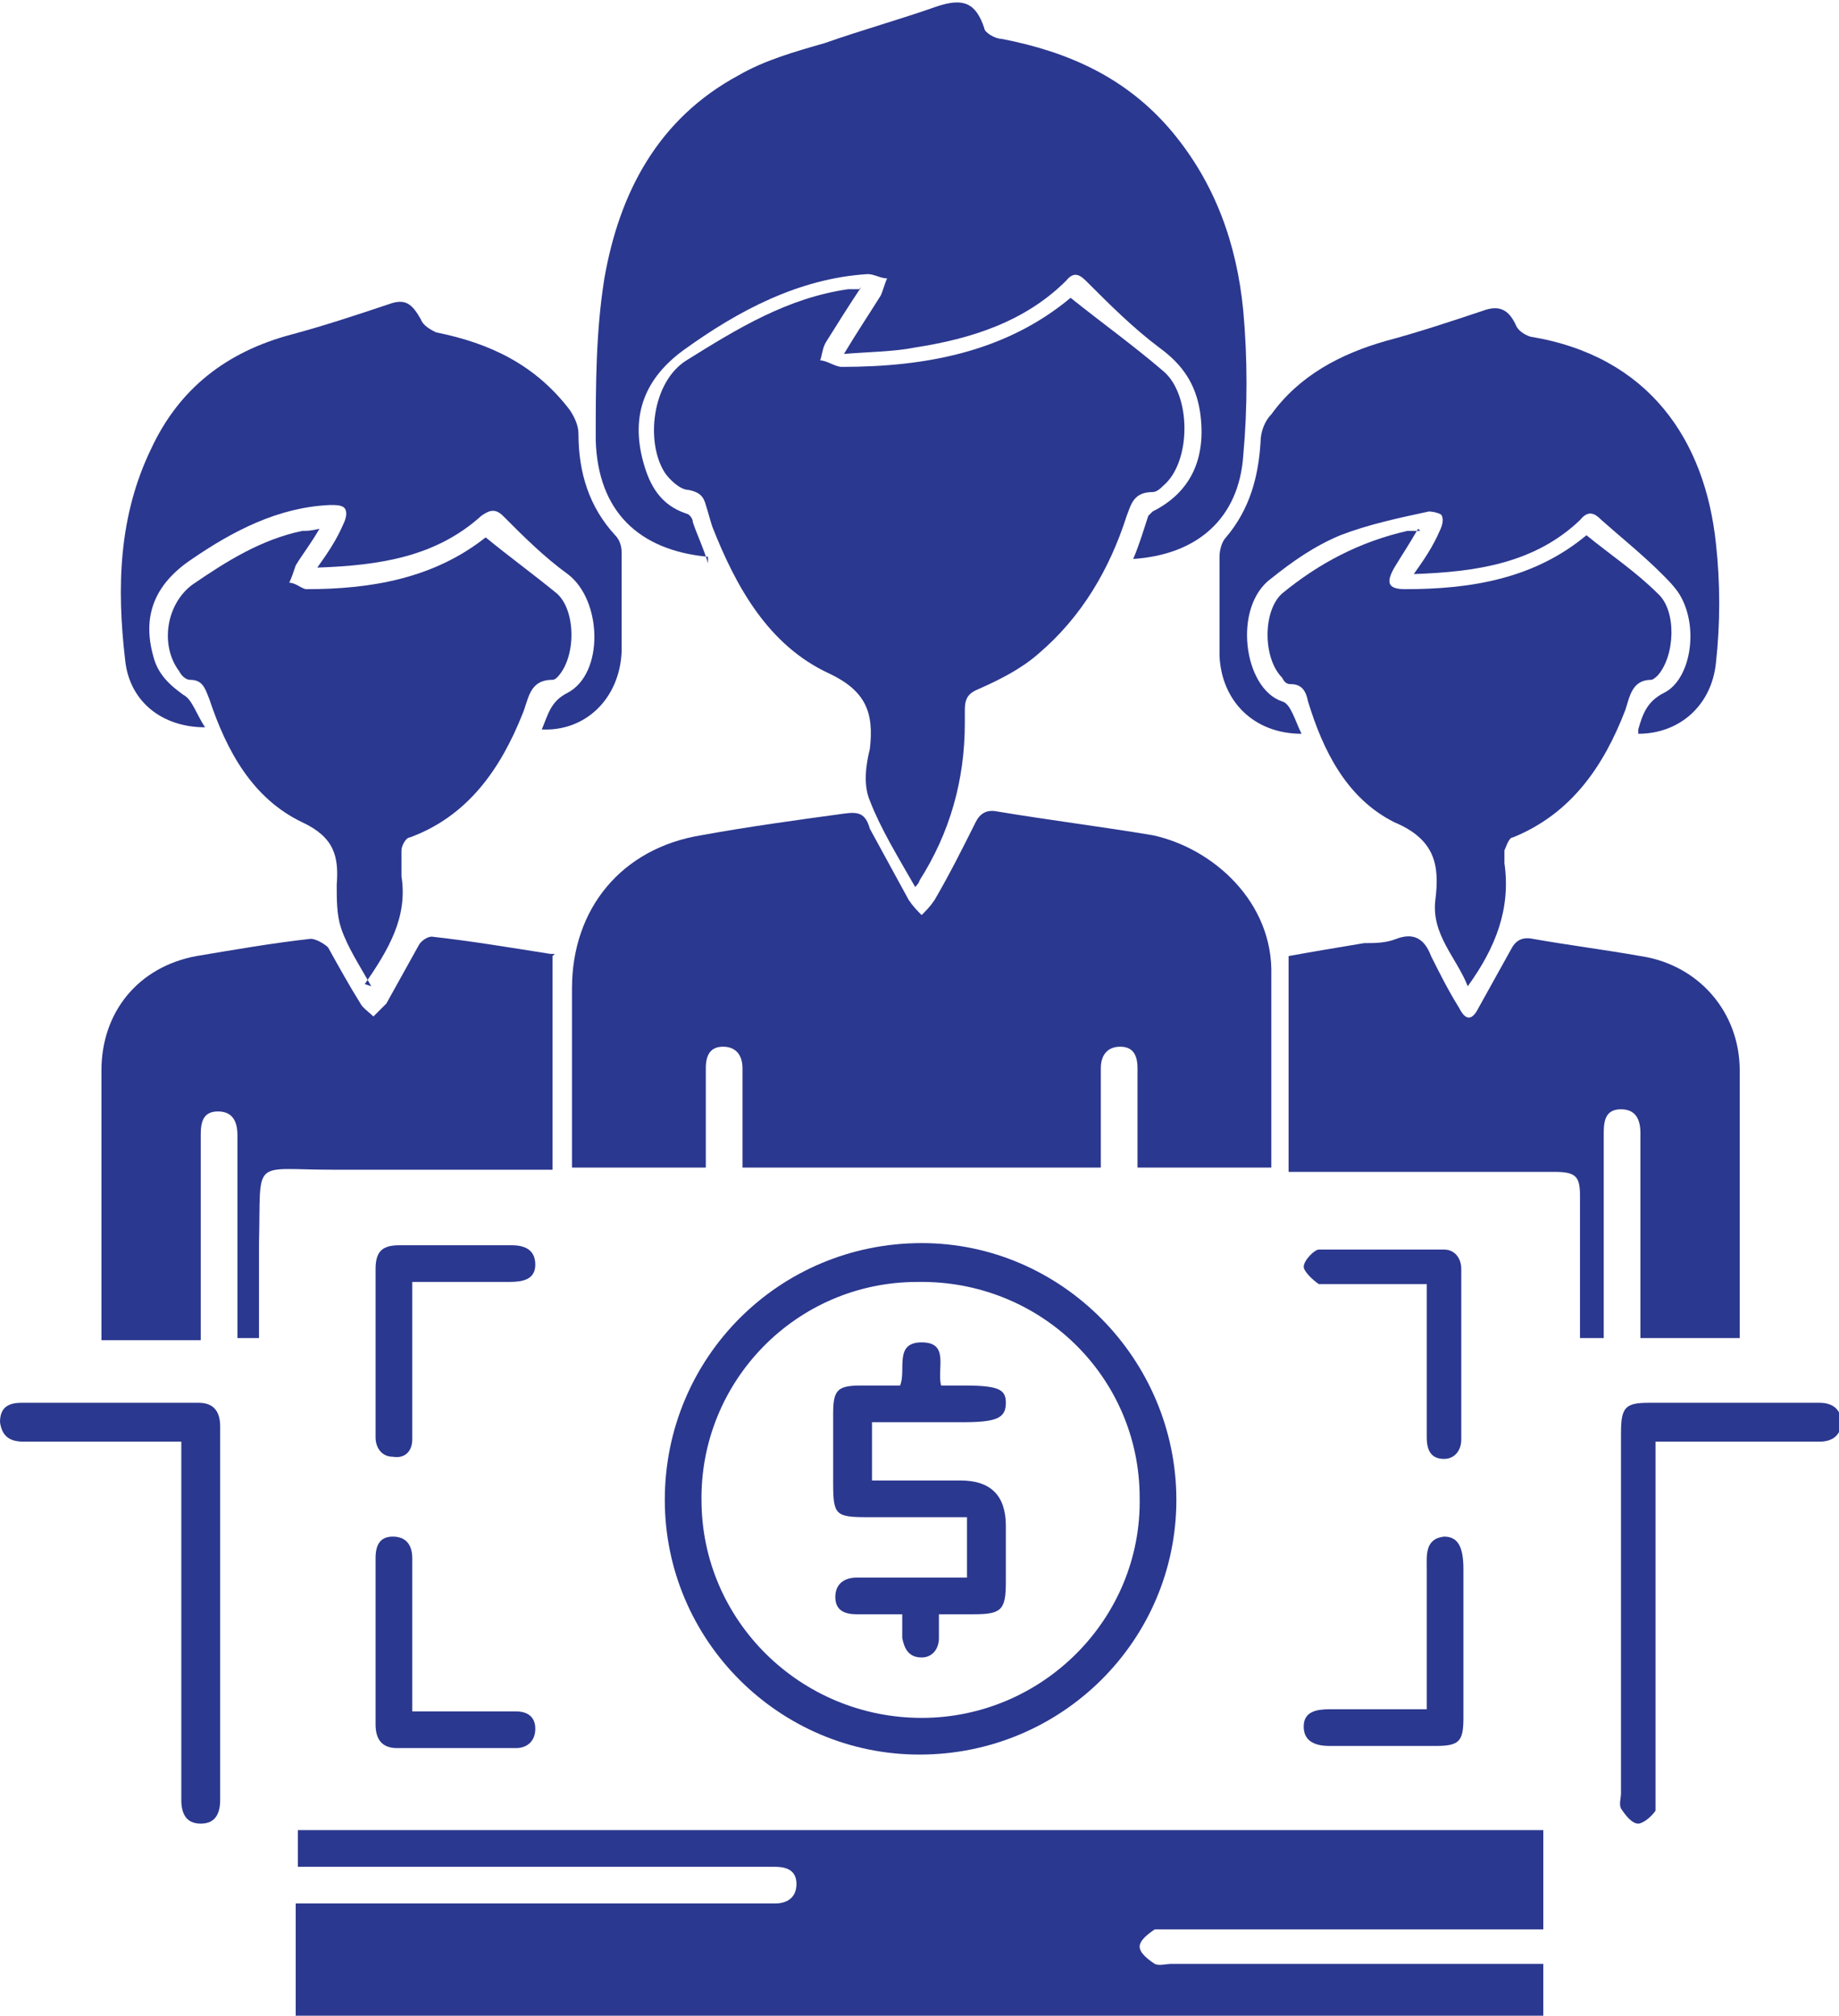
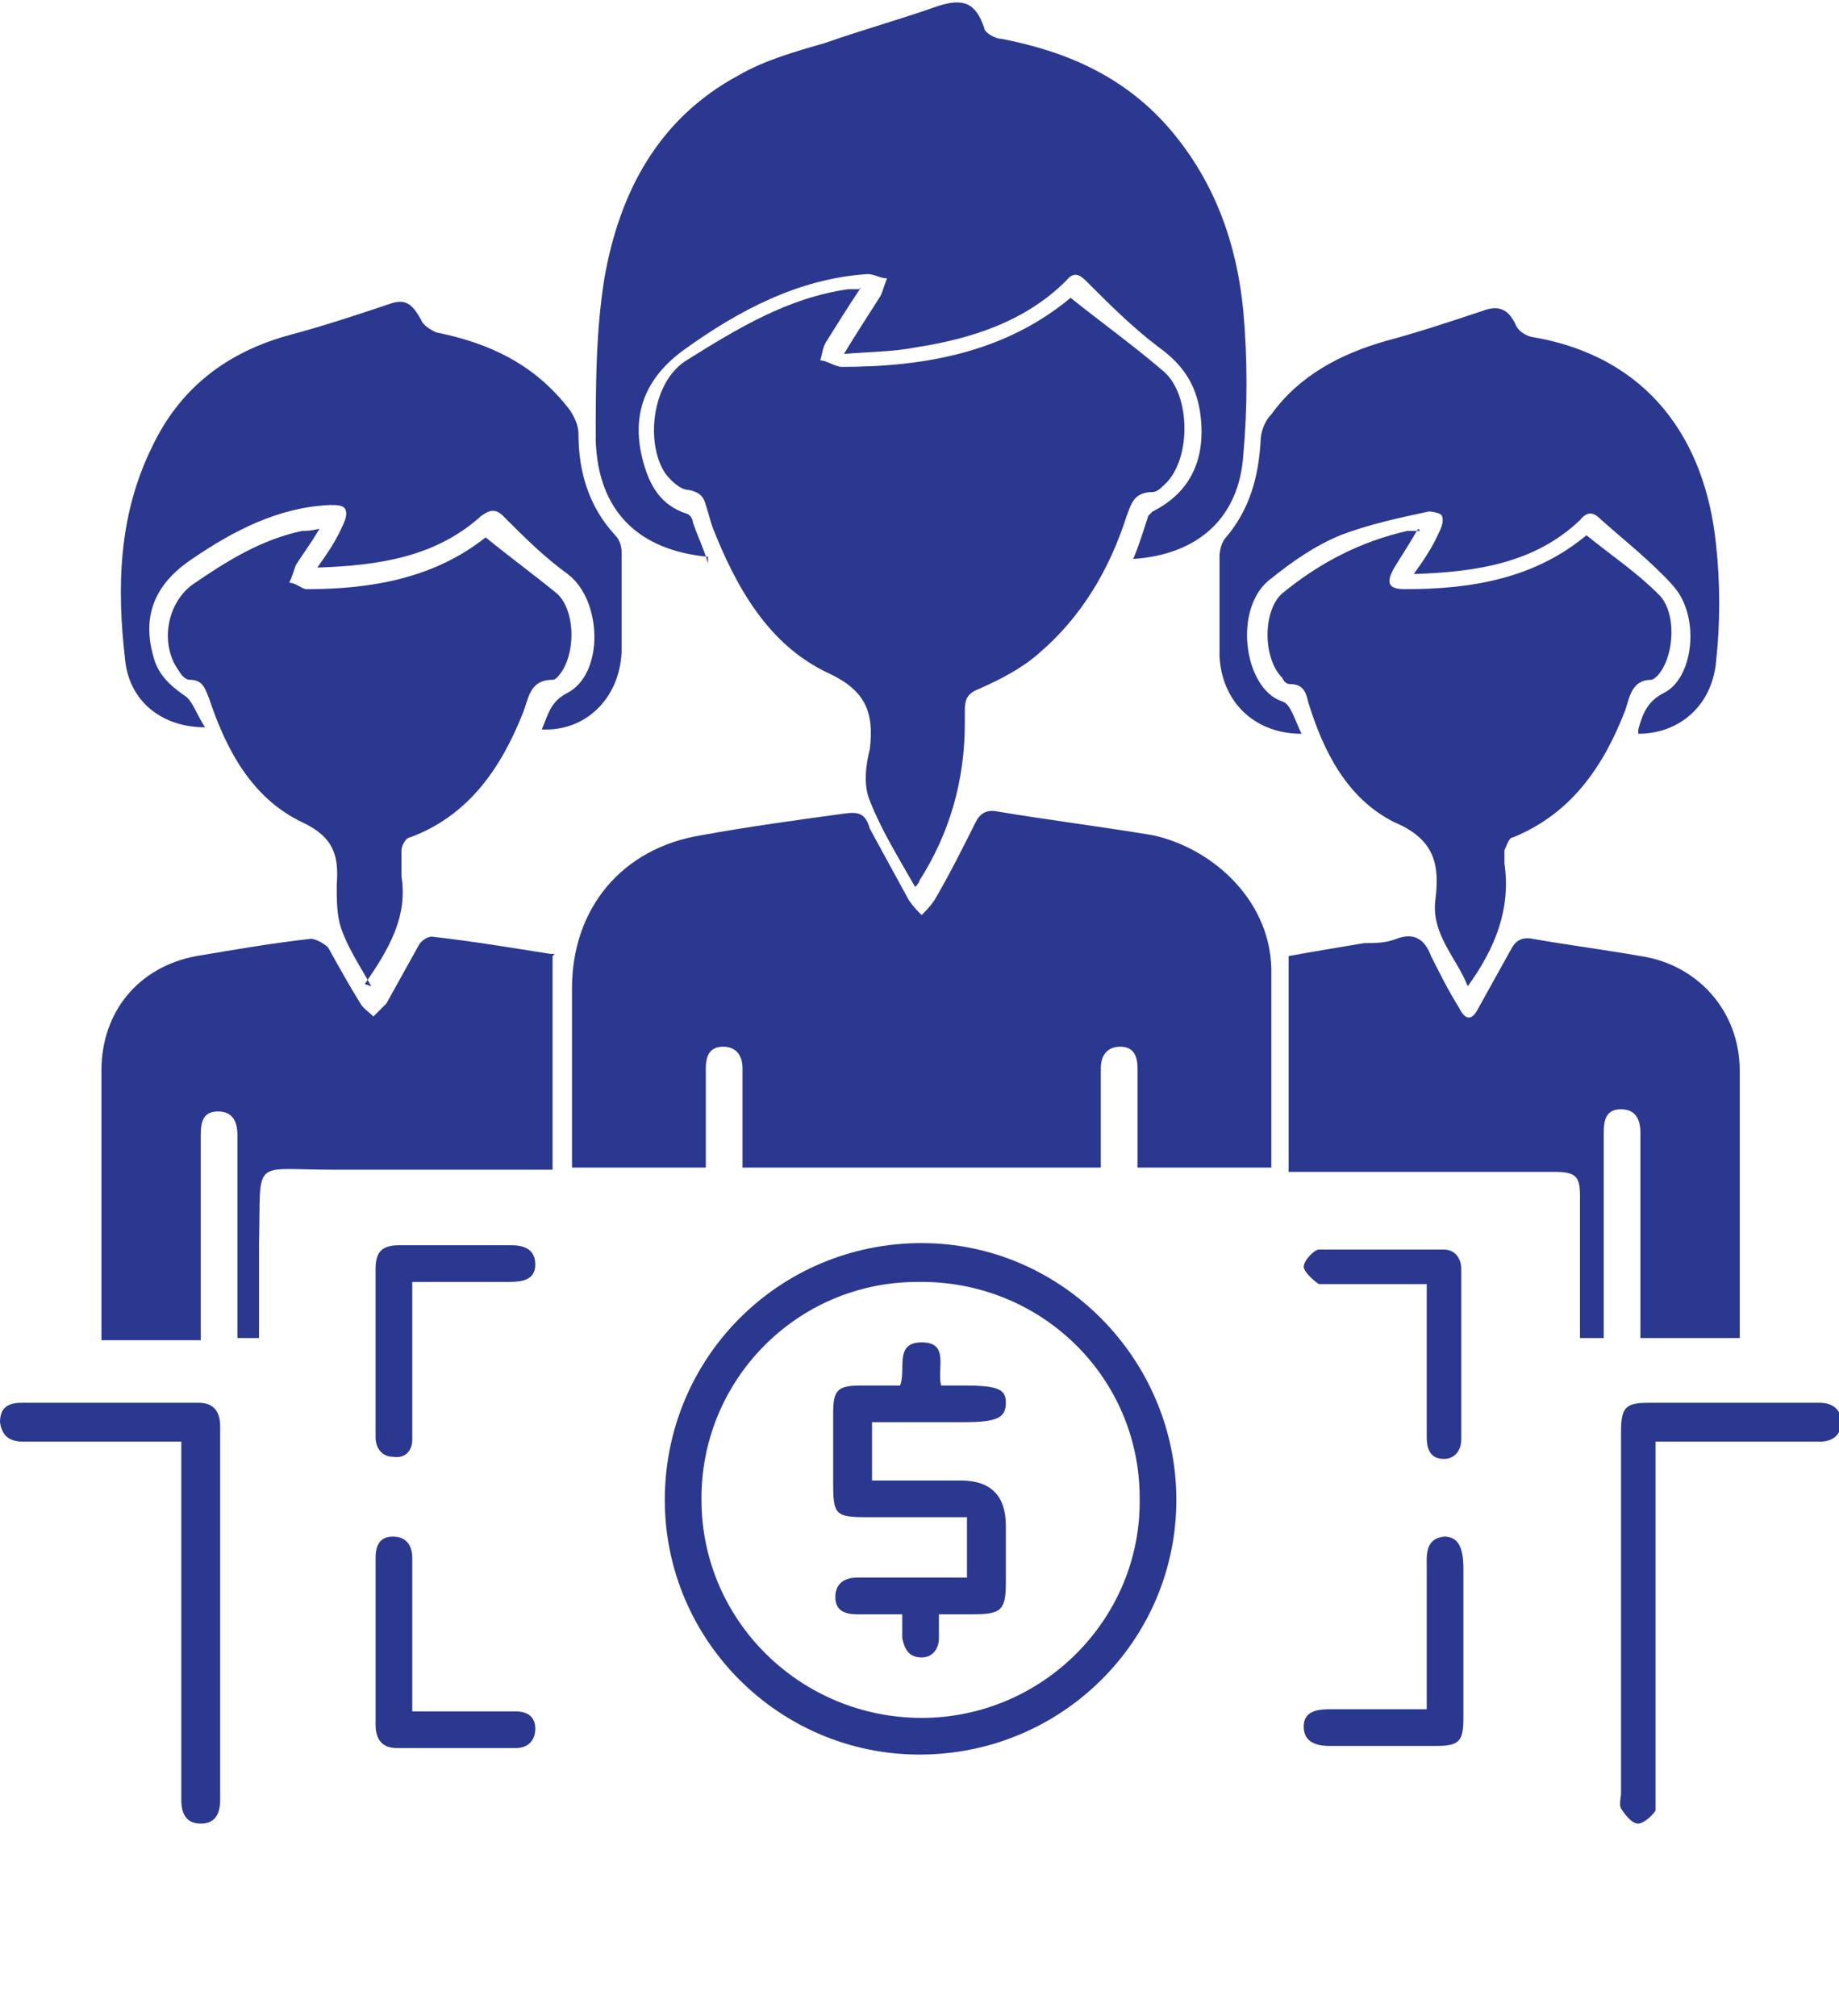
<svg xmlns="http://www.w3.org/2000/svg" id="Layer_2" data-name="Layer 2" viewBox="0 0 8.52 9.34">
  <defs>
    <style>      .cls-1 {        fill: #2b388f;      }    </style>
  </defs>
  <g id="Layer_1-2" data-name="Layer 1">
    <g id="jQ3cGQ">
      <g>
        <path class="cls-1" d="m5.89,5.41h-.62c0-.05,0-.11,0-.16,0-.1,0-.2,0-.3,0-.06-.02-.1-.08-.1-.06,0-.09.04-.09.1,0,.13,0,.25,0,.38,0,.03,0,.05,0,.08h-1.66c0-.12,0-.24,0-.36,0-.03,0-.07,0-.1,0-.06-.03-.1-.09-.1-.06,0-.08.04-.08.1,0,.12,0,.25,0,.37,0,.03,0,.06,0,.09h-.62s0-.05,0-.08c0-.25,0-.5,0-.75,0-.37.23-.65.6-.71.22-.04.44-.07.66-.1.07-.01.1,0,.12.07.06.11.12.22.18.33.02.03.04.05.06.07.02-.02.04-.04.06-.07.07-.12.13-.24.19-.36.02-.04.05-.06.1-.05.24.04.48.07.72.11.28.06.56.31.55.65,0,.29,0,.58,0,.88Z" />
-         <path class="cls-1" d="m7.15,9.11v.23H1.37v-.52s.06,0,.09,0c.69,0,1.39,0,2.08,0,.02,0,.03,0,.05,0,.06,0,.1-.03.1-.09,0-.06-.04-.08-.1-.08-.02,0-.04,0-.06,0-.68,0-1.36,0-2.04,0h-.11v-.17h5.77v.46s-.06,0-.09,0c-.54,0-1.08,0-1.63,0-.03,0-.06,0-.08,0-.03.02-.07.05-.07.08,0,.03.04.06.07.08.02.01.05,0,.08,0,.54,0,1.08,0,1.62,0,.03,0,.06,0,.1,0Z" />
        <path class="cls-1" d="m3.28,2.58c-.32-.03-.51-.21-.52-.54,0-.25,0-.5.04-.75.07-.4.25-.74.62-.94.12-.07.26-.11.4-.15.17-.06.35-.11.52-.17.12-.04.18-.02.22.1,0,.02.05.05.08.05.31.06.58.18.79.43.2.24.3.52.33.83.02.22.02.45,0,.67-.02.29-.21.46-.51.48.03-.07.05-.14.07-.2,0,0,.01-.01.02-.02.18-.09.25-.25.22-.46-.02-.13-.08-.22-.19-.3-.12-.09-.23-.2-.33-.3-.03-.03-.06-.06-.1-.01-.19.19-.44.27-.7.31-.1.02-.21.02-.33.03.06-.1.12-.19.17-.27.01-.02.02-.06.03-.08-.03,0-.06-.02-.09-.02-.32.02-.6.17-.85.35-.18.13-.25.3-.19.52.03.11.08.2.2.24.01,0,.03.02.03.04.02.06.05.12.07.19Z" />
        <path class="cls-1" d="m3.99,1.33c-.06.09-.11.17-.16.25-.02.03-.02.06-.03.09.03,0,.07.03.1.03.39,0,.76-.07,1.06-.32.15.12.29.22.43.34.13.11.13.42,0,.53-.01.01-.03.03-.05.03-.09,0-.1.06-.12.11-.08.25-.21.47-.41.64-.08.07-.18.12-.27.16-.05.02-.07.04-.07.1,0,.02,0,.04,0,.06q0,.4-.21.73s0,.01-.02.03c-.08-.14-.16-.27-.21-.4-.03-.07-.02-.16,0-.24.02-.17-.02-.27-.19-.35-.28-.13-.43-.4-.54-.68-.01-.03-.02-.07-.03-.1-.01-.04-.03-.06-.08-.07-.04,0-.09-.05-.11-.08-.09-.14-.06-.42.1-.52.24-.15.47-.29.75-.33.01,0,.03,0,.05,0Z" />
        <path class="cls-1" d="m8.06,6.2h-.46s0-.06,0-.09c0-.27,0-.53,0-.8,0-.02,0-.04,0-.06,0-.06-.02-.11-.09-.11-.07,0-.08.05-.08.11,0,.15,0,.31,0,.46,0,.16,0,.32,0,.49h-.11s0-.06,0-.08c0-.19,0-.39,0-.58,0-.09-.02-.11-.12-.11-.38,0-.75,0-1.13,0h-.1v-1c.11-.02.23-.04.35-.06.05,0,.1,0,.15-.02.08-.03.13,0,.16.08.04.08.08.16.13.24.03.06.06.06.09,0,.05-.09.1-.18.15-.27.02-.04.05-.06.1-.05.17.03.33.05.5.08.27.04.46.26.46.53,0,.39,0,.77,0,1.16v.1Z" />
        <path class="cls-1" d="m2.56,4.43v.99s-.06,0-.09,0c-.31,0-.62,0-.93,0-.38,0-.33-.06-.34.34,0,.14,0,.29,0,.44h-.1s0-.07,0-.11c0-.26,0-.53,0-.79,0-.01,0-.03,0-.04,0-.06-.02-.11-.09-.11-.07,0-.08.05-.08.11,0,.29,0,.57,0,.86,0,.03,0,.06,0,.09h-.46s0-.07,0-.11c0-.38,0-.76,0-1.14,0-.27.17-.48.44-.53.18-.03.35-.06.53-.08.02,0,.06.02.08.04.05.09.1.18.15.26.01.02.04.04.06.06.02-.02.04-.04.06-.06.05-.09.1-.18.15-.27.01-.02.04-.04.06-.04.18.02.36.05.55.08,0,0,.01,0,.02,0Z" />
        <path class="cls-1" d="m7.59,3.38c.02-.07.04-.13.12-.17.12-.06.16-.29.08-.44-.02-.04-.06-.08-.09-.11-.09-.09-.19-.17-.28-.25-.03-.03-.06-.05-.1,0-.21.2-.48.24-.77.25.05-.07.09-.13.12-.2.01-.02.02-.05.01-.07,0-.01-.04-.02-.06-.02-.14.03-.28.06-.41.11-.12.05-.22.12-.32.2-.18.13-.13.51.05.57.04.01.06.09.09.15-.22,0-.37-.15-.38-.36,0-.15,0-.31,0-.46,0-.03.01-.07.03-.09.11-.13.15-.28.16-.44,0-.05.02-.1.05-.13.13-.18.32-.28.53-.34.15-.04.3-.09.45-.14.08-.03.12,0,.15.06.01.03.04.05.07.06.55.09.81.48.86.96.02.18.02.37,0,.55-.02.2-.17.33-.36.33Z" />
        <path class="cls-1" d="m2.51,3.38c.03-.07.04-.13.12-.17.17-.09.16-.43,0-.55-.11-.08-.2-.17-.3-.27-.04-.04-.07-.02-.1,0-.21.19-.47.23-.76.24.05-.07.09-.13.12-.2.01-.02.02-.05.01-.07-.01-.02-.04-.02-.07-.02-.24.01-.45.12-.64.25-.18.12-.23.27-.18.45.02.08.07.13.14.18.04.02.06.09.1.15-.2,0-.35-.12-.37-.31-.04-.34-.03-.67.12-.98.13-.28.35-.45.65-.53.15-.04.3-.09.45-.14.08-.03.11,0,.15.07.01.03.05.05.07.06.25.05.46.15.62.36.02.03.04.07.04.11,0,.18.05.34.17.47.02.02.03.05.03.08,0,.15,0,.31,0,.46-.01.22-.17.37-.37.36Z" />
        <path class="cls-1" d="m1.72,4.57c-.05-.09-.11-.18-.14-.27-.02-.06-.02-.13-.02-.2.01-.13-.01-.22-.16-.29-.23-.11-.35-.33-.43-.57-.02-.05-.03-.09-.09-.09-.02,0-.04-.02-.05-.04-.09-.12-.06-.31.06-.4.16-.11.32-.21.51-.25.02,0,.04,0,.08-.01-.04.07-.08.12-.11.17-.01.03-.02.06-.03.08.03,0,.06.03.08.03.3,0,.59-.05.83-.24.11.09.22.17.33.26.09.08.09.3,0,.39,0,0-.01.01-.02.01-.11,0-.11.09-.14.16-.1.25-.25.47-.52.57-.02,0-.04.04-.04.06,0,.04,0,.08,0,.12.03.19-.06.34-.17.5Z" />
        <path class="cls-1" d="m6.57,2.45c-.04.07-.08.13-.11.18-.04.07-.03.1.05.1.31,0,.6-.05.84-.25.11.09.23.17.33.27.09.08.08.29,0,.38,0,0-.02.02-.03.02-.09,0-.1.08-.12.14-.1.26-.25.48-.52.59-.02,0-.03.04-.04.06,0,.02,0,.04,0,.06.03.21-.04.39-.17.57-.05-.13-.17-.24-.15-.4,0,0,0,0,0,0,.02-.16,0-.28-.19-.36-.22-.11-.33-.33-.4-.56-.01-.05-.03-.08-.08-.08-.02,0-.03-.01-.04-.03-.09-.09-.09-.31,0-.39.17-.14.36-.24.58-.29.01,0,.03,0,.06,0Z" />
        <path class="cls-1" d="m7.67,6.68c0,.07,0,.14,0,.2,0,.48,0,.95,0,1.43,0,.03,0,.06,0,.08-.02.03-.06.06-.08.06-.03,0-.06-.04-.08-.07-.01-.02,0-.05,0-.07,0-.56,0-1.11,0-1.67,0-.12.02-.14.13-.14.25,0,.51,0,.76,0,.01,0,.02,0,.03,0,.06,0,.1.03.1.09,0,.06-.04.09-.1.09-.21,0-.41,0-.62,0-.04,0-.08,0-.13,0Z" />
        <path class="cls-1" d="m.85,6.68s-.06,0-.09,0c-.22,0-.44,0-.65,0-.06,0-.1-.02-.11-.09,0-.07.04-.09.1-.09.27,0,.55,0,.82,0,.07,0,.1.04.1.11,0,.58,0,1.15,0,1.73,0,.06-.02.11-.09.11-.07,0-.09-.05-.09-.11,0-.52,0-1.04,0-1.56v-.1Z" />
        <path class="cls-1" d="m3.08,6.95c0-.66.53-1.19,1.19-1.19.65,0,1.18.54,1.18,1.19,0,.65-.53,1.18-1.19,1.18-.65,0-1.18-.53-1.18-1.18Zm.17,0c0,.56.46,1.01,1.02,1.01.56,0,1.02-.46,1.01-1.02,0-.56-.46-1.01-1.03-1-.56,0-1.01.46-1,1.02Z" />
        <path class="cls-1" d="m1.91,7.93c.14,0,.27,0,.41,0,.02,0,.05,0,.07,0,.06,0,.09.03.09.08,0,.06-.04.09-.09.09-.18,0-.37,0-.55,0-.07,0-.1-.04-.1-.11,0-.26,0-.51,0-.77,0-.06.02-.1.08-.1.07,0,.09.05.09.1,0,.2,0,.4,0,.6,0,.03,0,.06,0,.1Z" />
        <path class="cls-1" d="m1.91,5.95c0,.22,0,.44,0,.65,0,.02,0,.05,0,.07,0,.05-.03.09-.09.08-.05,0-.08-.04-.08-.09,0-.1,0-.2,0-.3,0-.16,0-.32,0-.48,0-.08.03-.11.11-.11.17,0,.35,0,.52,0,.06,0,.11.02.11.09,0,.07-.06.08-.12.08-.15,0-.29,0-.45,0Z" />
        <path class="cls-1" d="m6.61,7.93c0-.23,0-.44,0-.66,0-.06-.01-.14.08-.15.06,0,.09.04.09.15,0,.23,0,.46,0,.69,0,.11-.02.13-.13.13-.16,0-.33,0-.49,0-.08,0-.12-.03-.12-.09,0-.07.06-.08.12-.08.15,0,.3,0,.45,0Z" />
        <path class="cls-1" d="m6.61,5.95c-.15,0-.29,0-.43,0-.02,0-.05,0-.07,0-.03-.02-.07-.06-.07-.08,0-.03.05-.08.07-.08.19,0,.39,0,.58,0,.05,0,.08.04.08.09,0,.26,0,.53,0,.79,0,.05-.03.09-.08.09-.06,0-.08-.04-.08-.1,0-.2,0-.4,0-.61,0-.03,0-.06,0-.1Z" />
        <path class="cls-1" d="m4.48,7.31v-.28c-.16,0-.31,0-.46,0-.15,0-.16-.01-.16-.16,0-.11,0-.21,0-.32,0-.11.02-.13.13-.13.06,0,.12,0,.18,0,.03-.07-.03-.2.1-.2.13,0,.07.12.09.2.03,0,.07,0,.11,0,.16,0,.19.02.19.08,0,.07-.04.09-.2.09-.11,0-.23,0-.34,0-.03,0-.05,0-.08,0v.27c.14,0,.27,0,.41,0q.21,0,.21.21c0,.09,0,.18,0,.26,0,.13-.02.15-.15.15-.05,0-.1,0-.16,0,0,.04,0,.08,0,.11,0,.05-.03.09-.08.09-.06,0-.08-.04-.09-.09,0-.04,0-.07,0-.11-.08,0-.14,0-.21,0-.06,0-.1-.02-.1-.08,0-.06.04-.09.1-.09.17,0,.34,0,.52,0Z" />
      </g>
    </g>
  </g>
</svg>